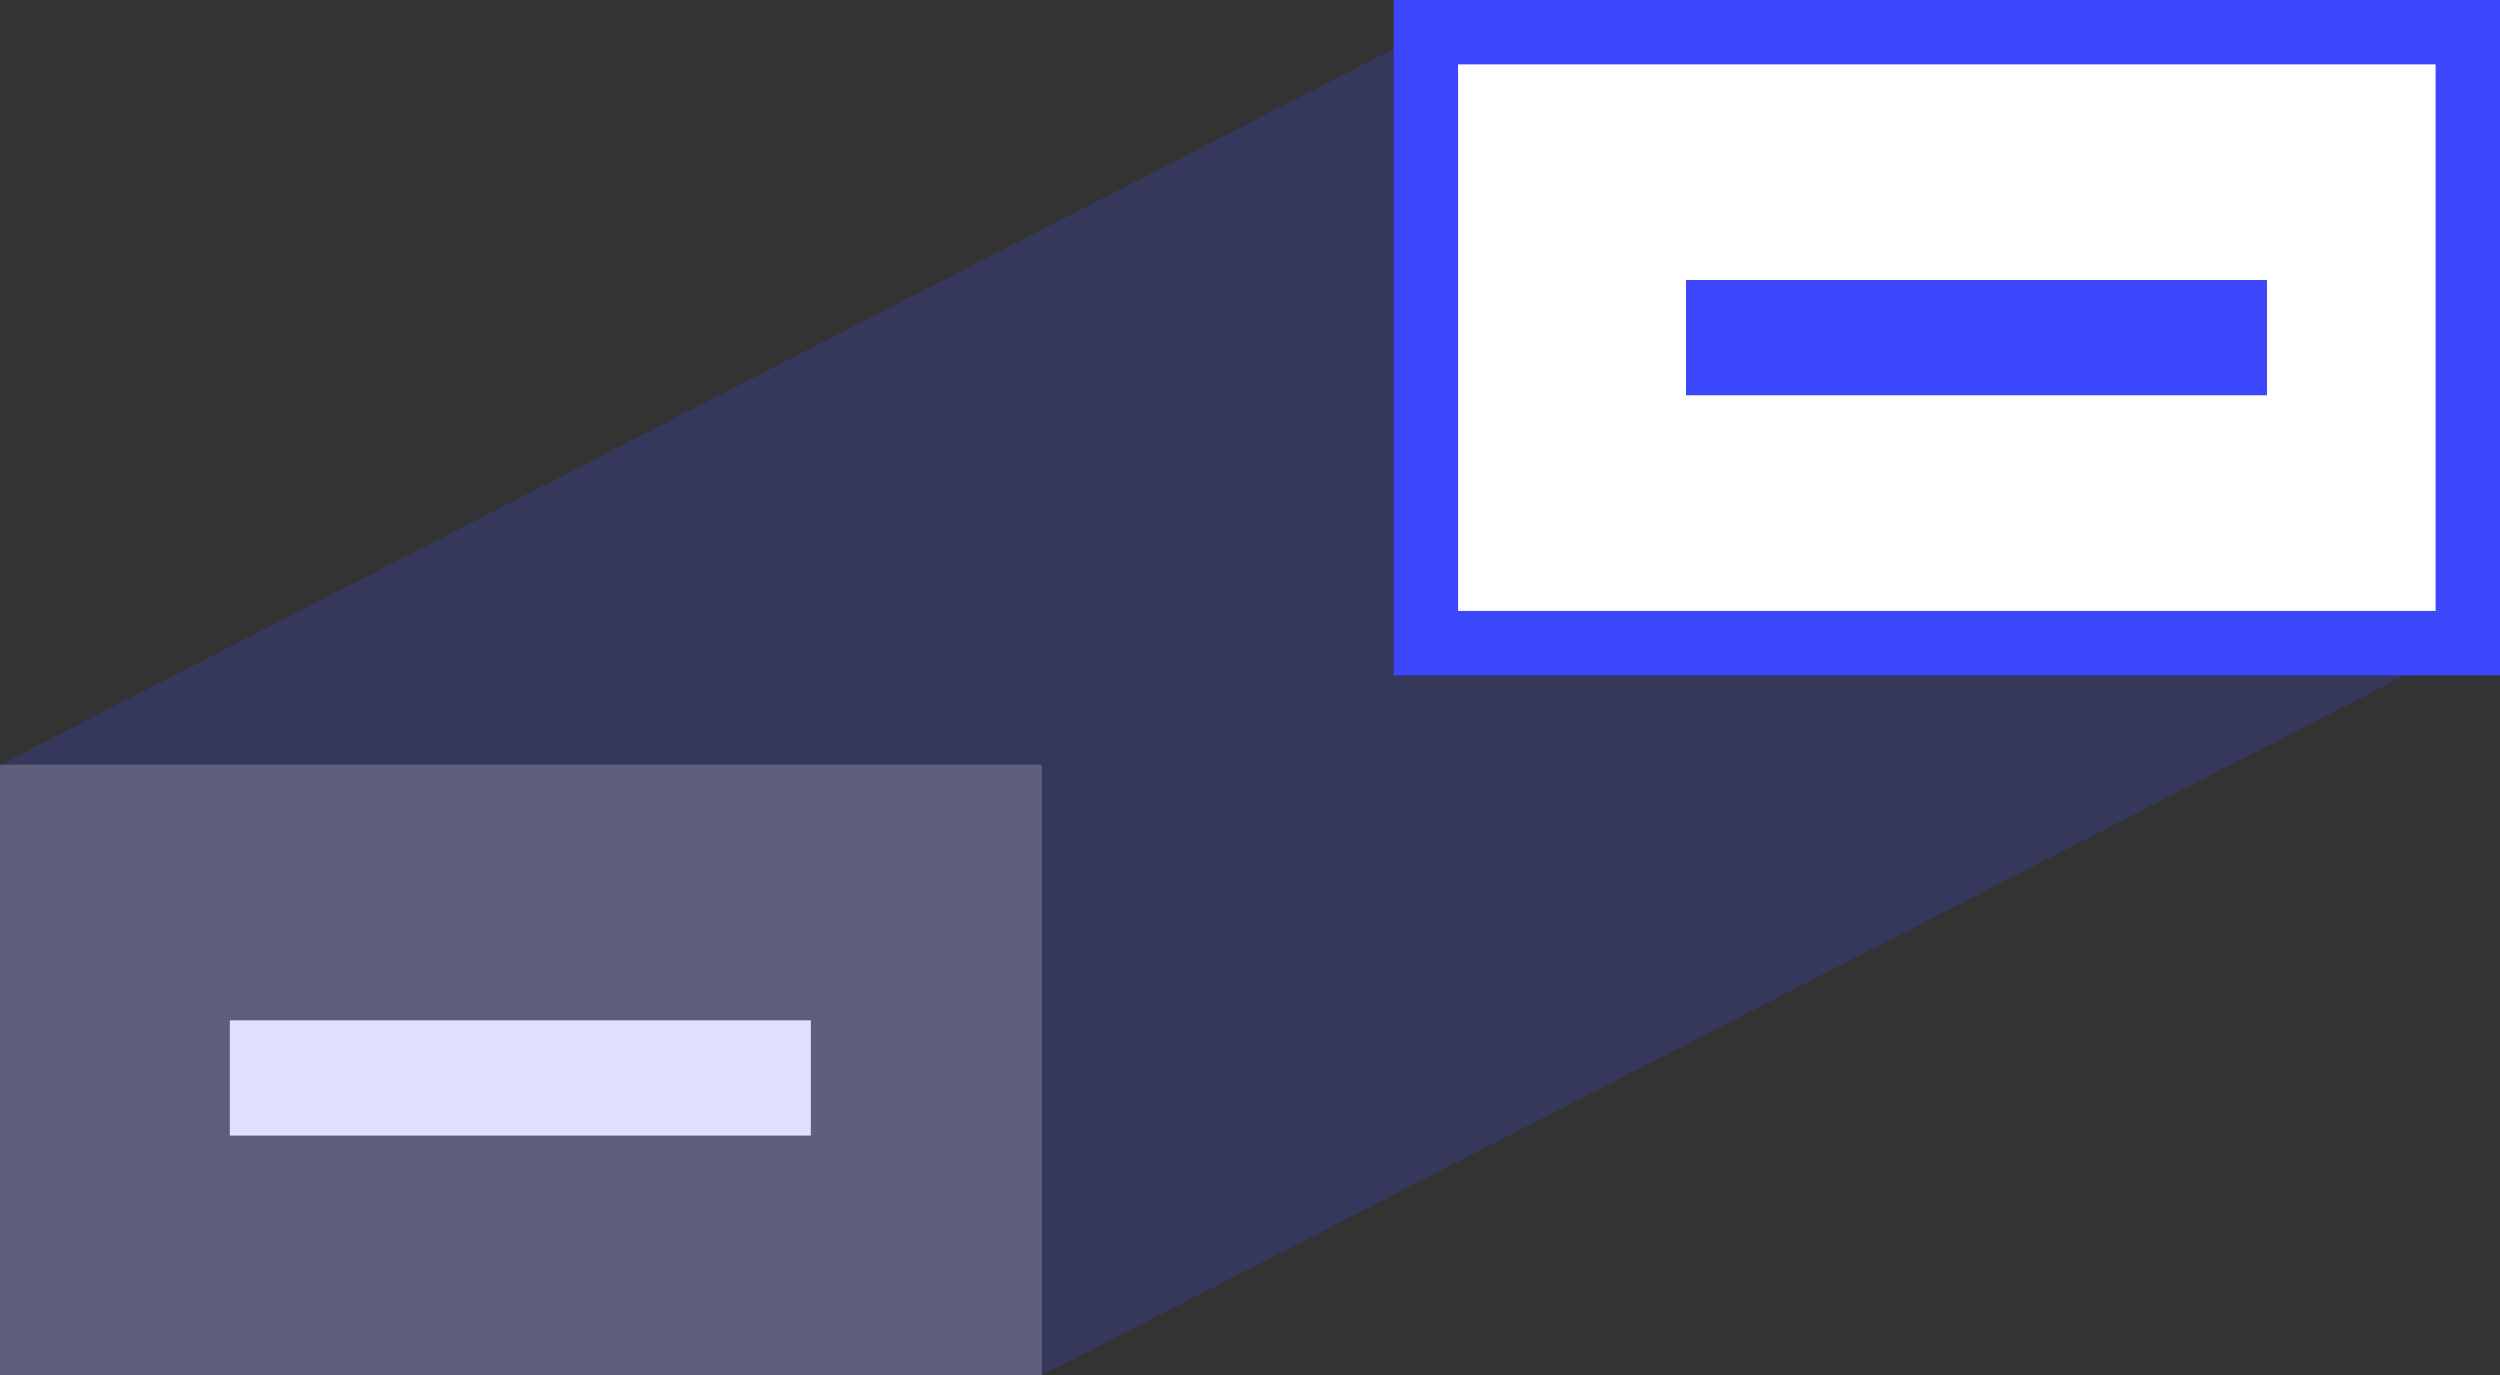
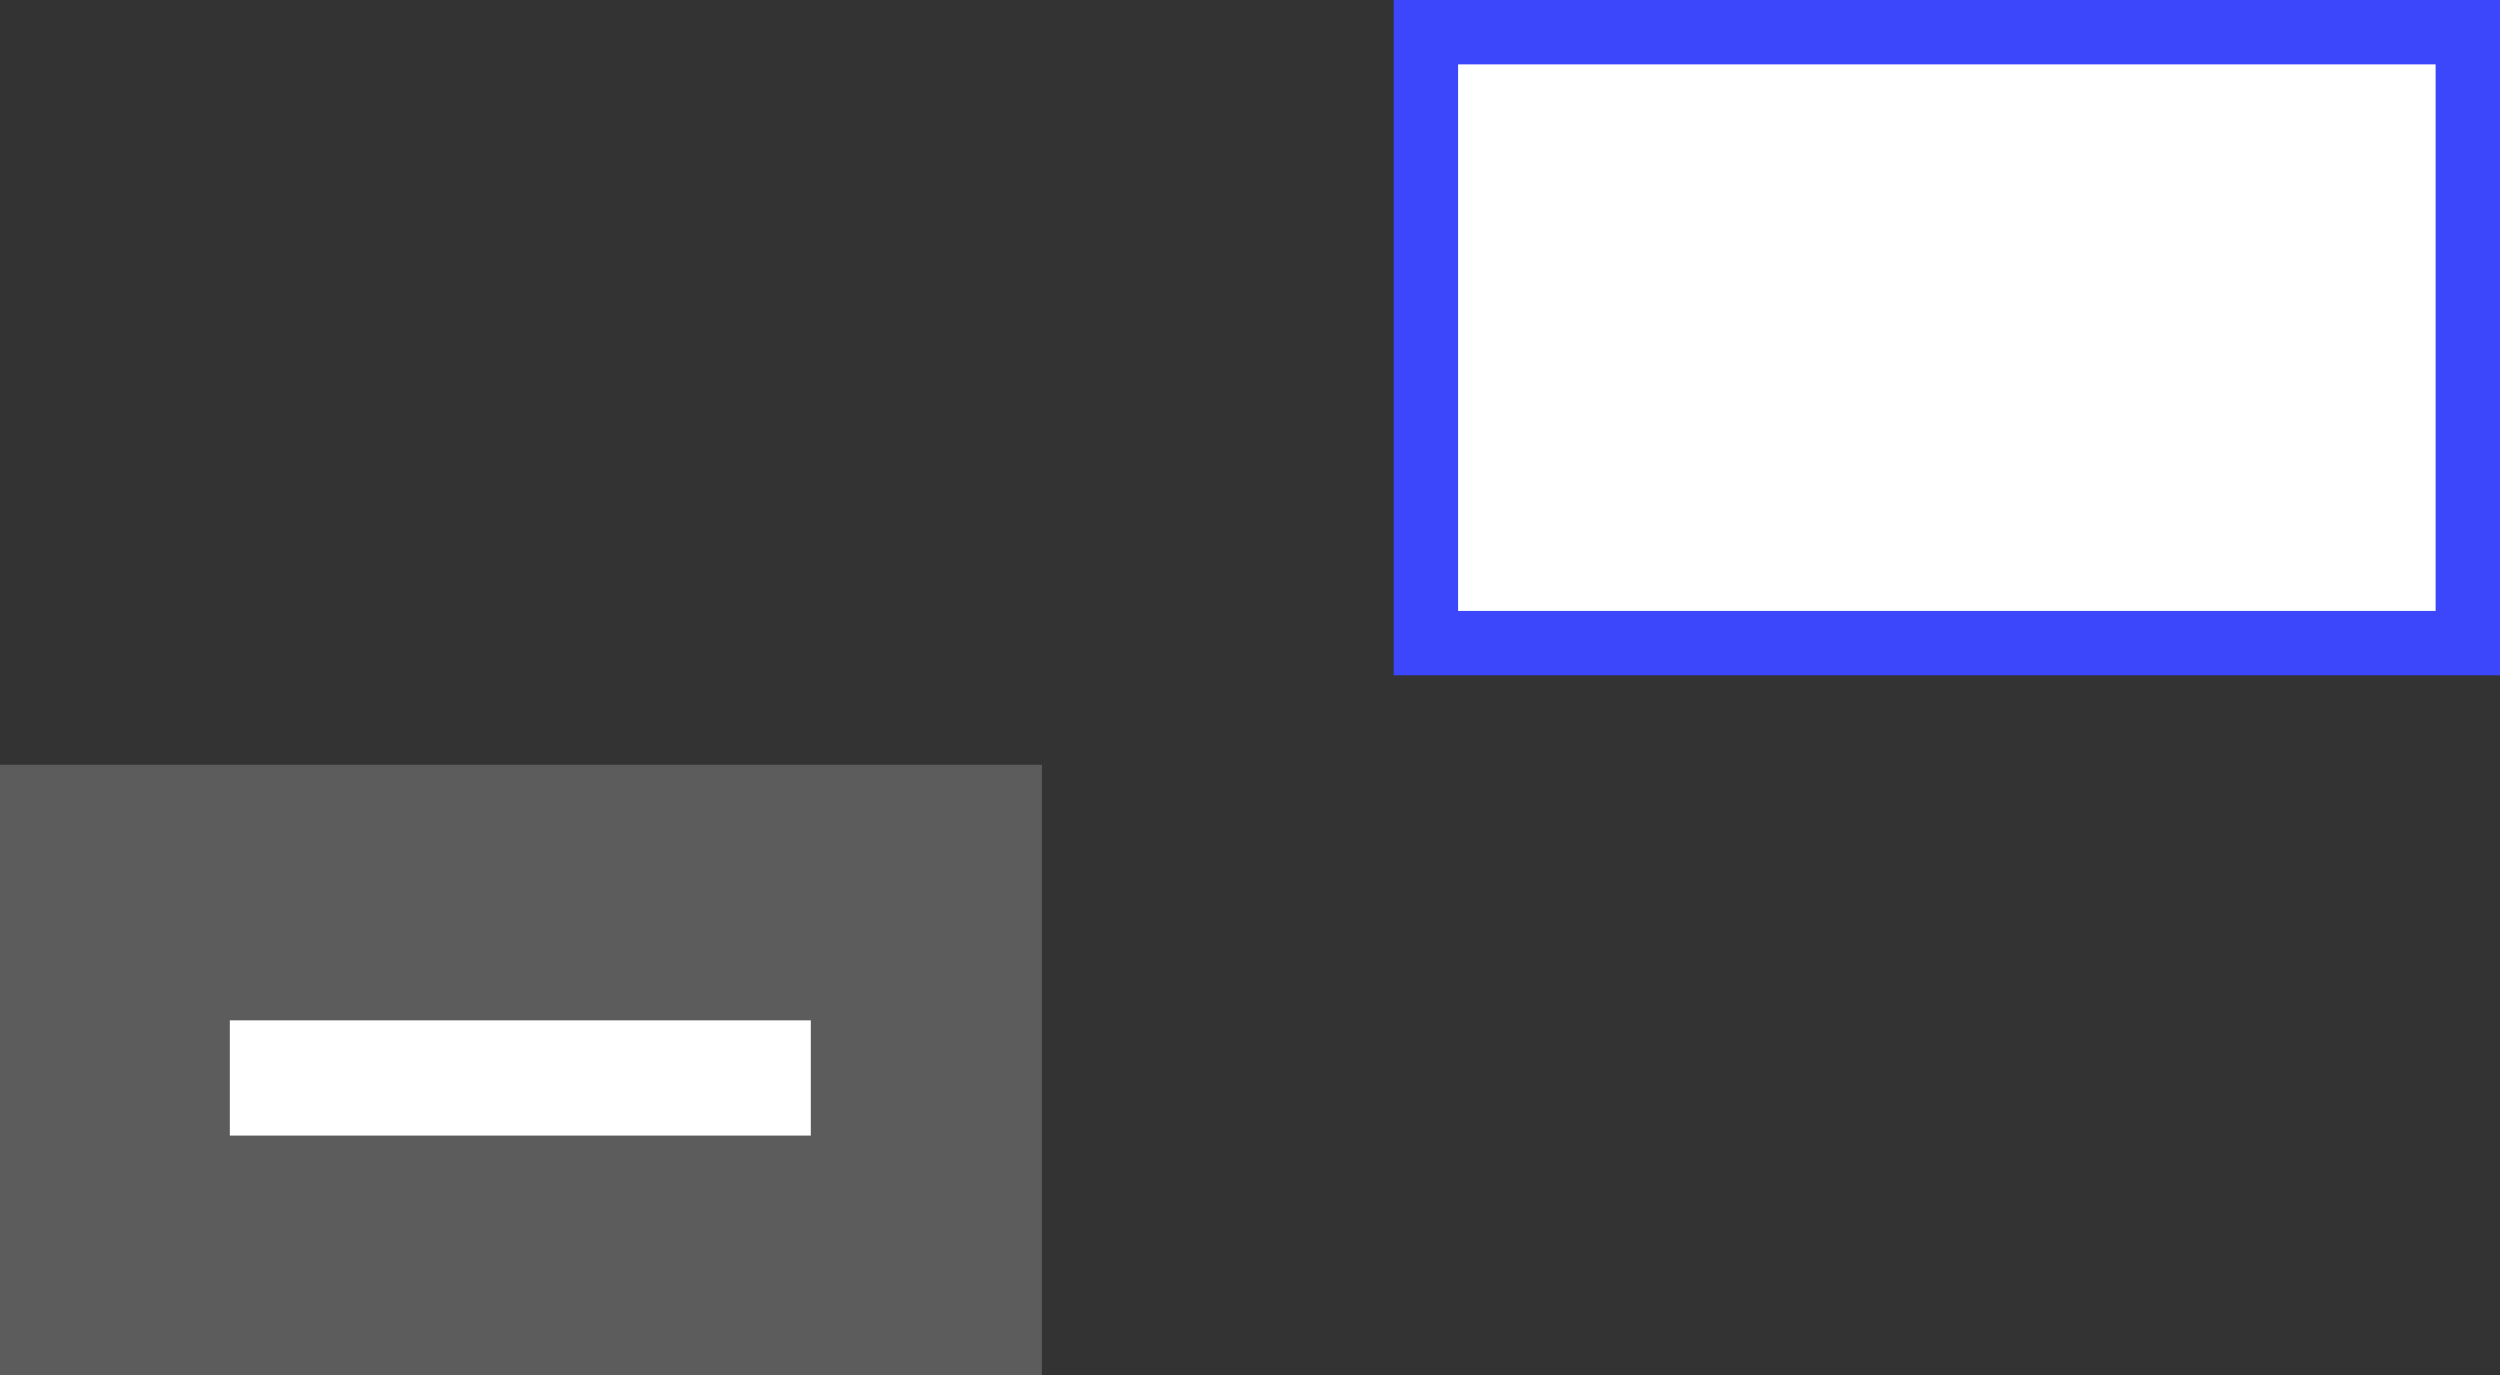
<svg xmlns="http://www.w3.org/2000/svg" viewBox="0 0 77.67 42.73">
  <rect x="0" y="0" width="77.67" height="42.73" fill="#333333" stroke="none" />
  <path fill="#fff" d="M7.14 31.7h18.05v3.58H7.14z" />
-   <path fill="#3c46fb" d="M76.67 1H44.3L0 23.76v18.97h32.37l44.3-22.75V1z" opacity=".2" />
  <path fill="#fff" stroke="#3c46fb" stroke-miterlimit="10" stroke-width="2" d="M44.3 1h32.37v18.98H44.3z" />
-   <path fill="#3c46fb" d="M52.38 8.7h18.05v3.58H52.38z" />
  <path fill="#fff" d="M0 23.76h32.37v18.98H0z" opacity=".2" />
</svg>